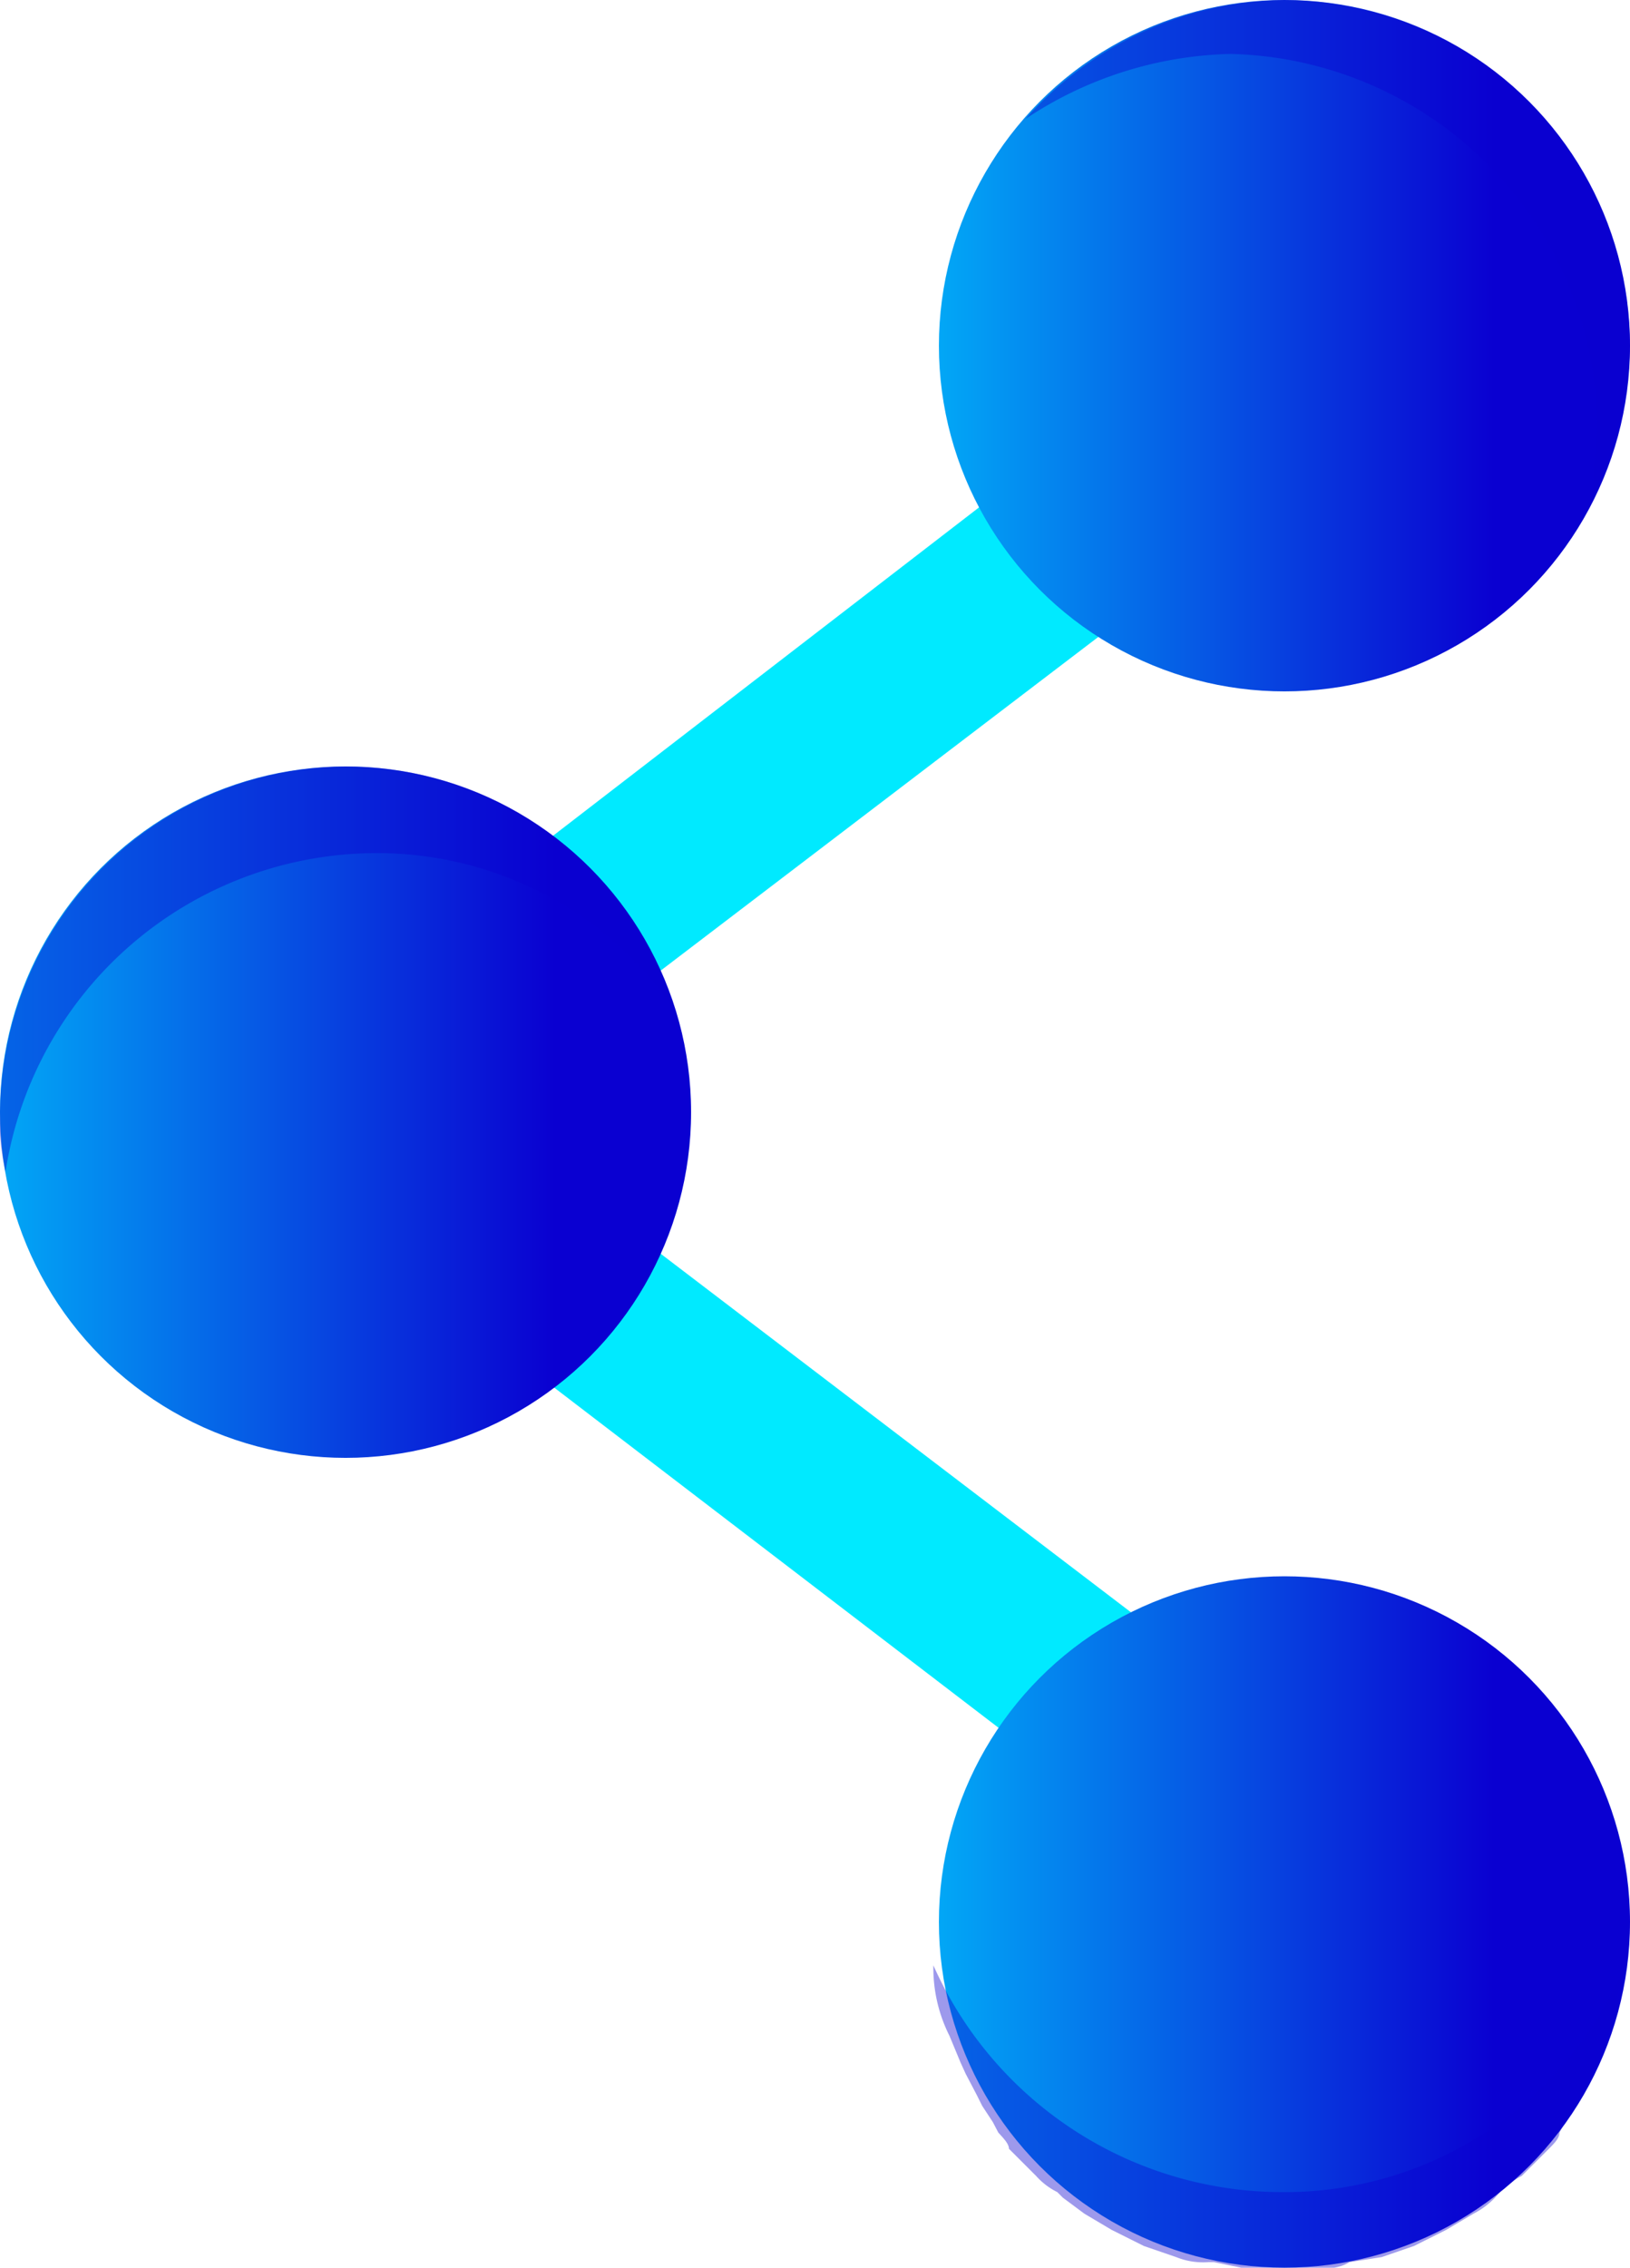
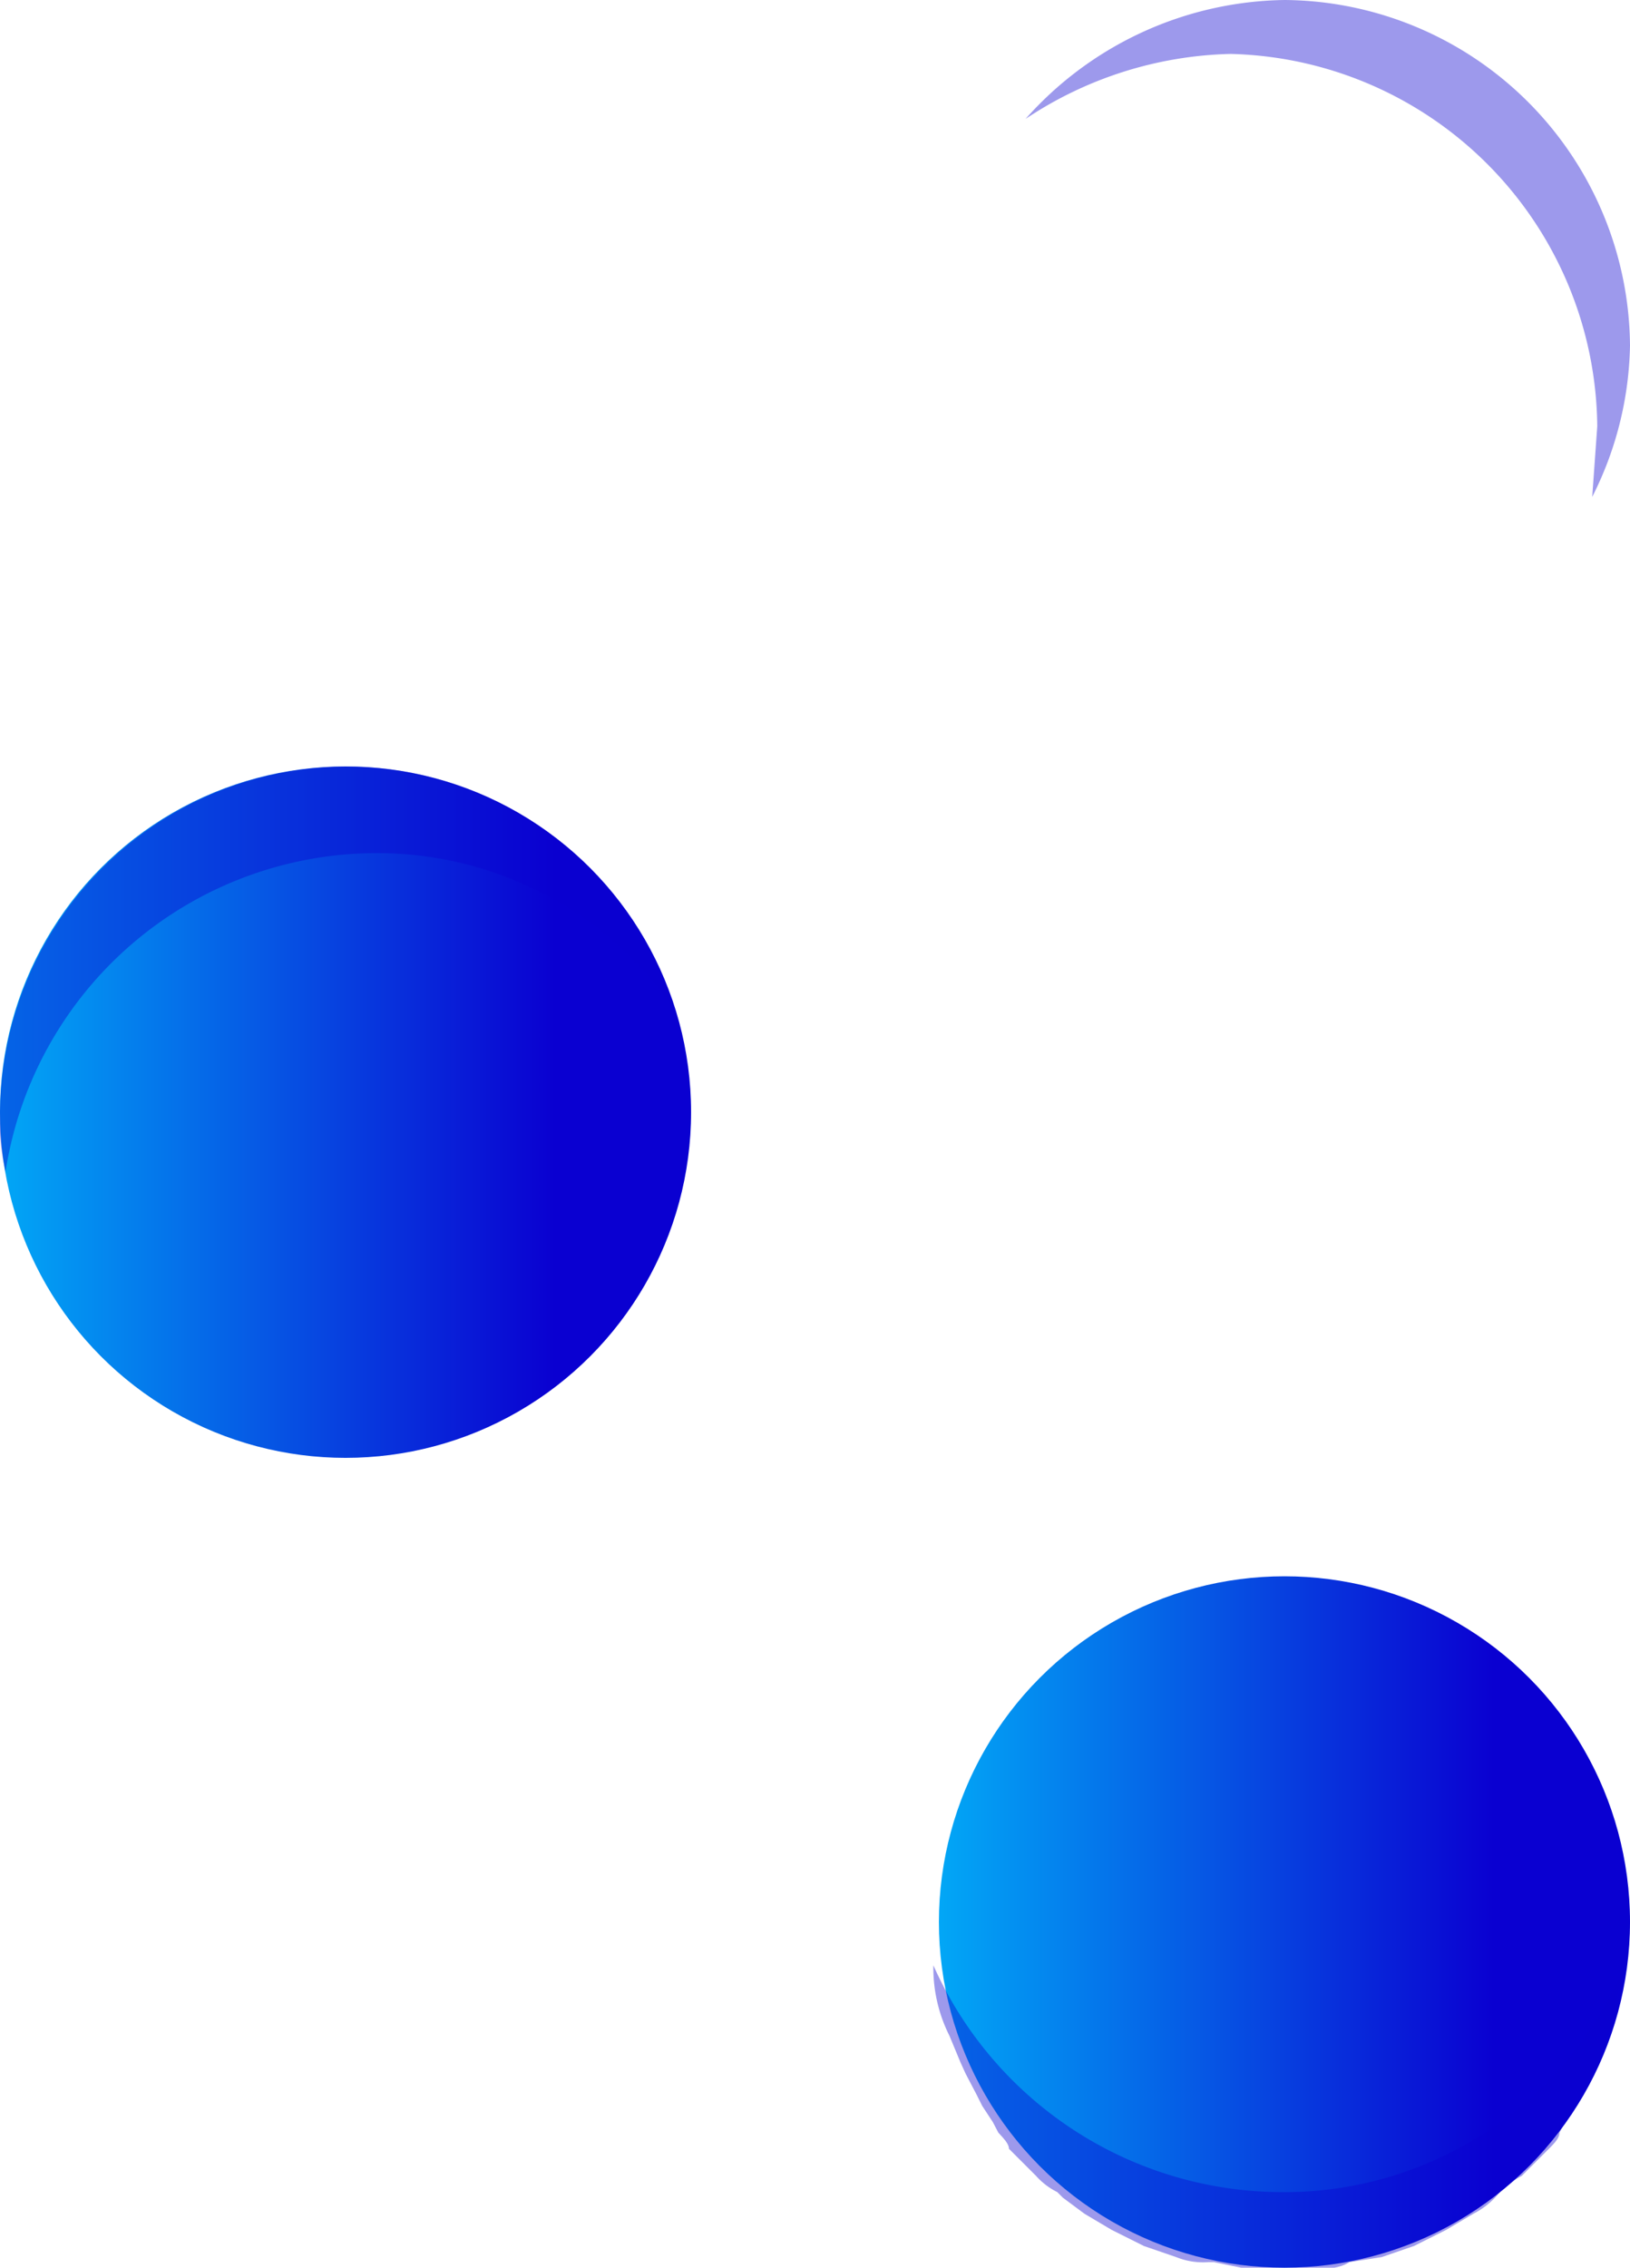
<svg xmlns="http://www.w3.org/2000/svg" xmlns:xlink="http://www.w3.org/1999/xlink" viewBox="0 0 32.36 45">
  <defs>
    <style>.cls-1{fill:#00eaff;}.cls-2{fill:url(#linear-gradient);}.cls-3{fill:url(#linear-gradient-2);}.cls-4{fill:url(#linear-gradient-3);}.cls-5{fill:#0a00d1;opacity:0.4;}</style>
    <linearGradient id="linear-gradient" x1="-1350.95" y1="-1036.36" x2="-1349.39" y2="-1036.36" gradientTransform="matrix(8.84 0 0 -8.84 11958.26 -9152.48)" gradientUnits="userSpaceOnUse">
      <stop offset="0" stop-color="#00d1ff" />
      <stop offset="1" stop-color="#0a00d1" />
    </linearGradient>
    <linearGradient id="linear-gradient-2" x1="-1350.95" y1="-1037.62" x2="-1349.39" y2="-1037.62" gradientTransform="matrix(8.84 0 0 -8.84 11958.26 -9132.32)" xlink:href="#linear-gradient" />
    <linearGradient id="linear-gradient-3" x1="-1351.7" y1="-1036.97" x2="-1350.14" y2="-1036.97" gradientTransform="matrix(8.84 0 0 -8.84 11946.24 -9142.68)" xlink:href="#linear-gradient" />
  </defs>
  <title>social</title>
  <g id="Layer_1-2">
-     <path id="Path" class="cls-1" d="M24.86 38.14l-21-16.07 21-16.18 2.14 2.79-17.57 13.39 17.57 13.39z" />
-     <circle id="Oval" class="cls-2" cx="25.5" cy="6.86" r="6.86" />
    <circle class="cls-3" cx="25.5" cy="38.14" r="6.86" />
    <circle class="cls-4" cx="6.86" cy="22.07" r="6.86" />
    <path class="cls-5" d="M31.71 8.46l-.1 1.4a6.89 6.89 0 0 0 .75-3 6.91 6.91 0 0 0-6.86-6.86 7 7 0 0 0-5.14 2.36 7.64 7.64 0 0 1 4.07-1.29 7.46 7.46 0 0 1 7.28 7.39zM7.39 16.93a7.15 7.15 0 0 1 6 3.11 6.81 6.81 0 0 0-6.53-4.83 6.91 6.91 0 0 0-6.86 6.86 4.29 4.29 0 0 0 .11 1.18 7.46 7.46 0 0 1 7.28-6.32zM26.25 45a.81.81 0 0 0 .54-.11l.64-.1.64-.22.64-.32.54-.32a1.6 1.6 0 0 0 .43-.32l.1-.11a1.6 1.6 0 0 1 .43-.32l.11-.11.32-.32.11-.11c.1-.1.21-.21.21-.32l.11-.21.21-.32.11-.22.21-.42.11-.22.22-.53.32-1.4a7.31 7.31 0 0 1-6.86 4.5 7.59 7.59 0 0 1-6.86-4.5 3 3 0 0 0 .32 1.4l.22.53.1.22.22.42.11.22.21.32.11.21c.1.11.21.22.21.32l.11.11.32.32.11.11a1.39 1.39 0 0 0 .42.32l.11.11.43.32.54.32.64.32.64.22a1.43 1.43 0 0 0 .64.1h.11l.54.11h1.61z" />
  </g>
</svg>